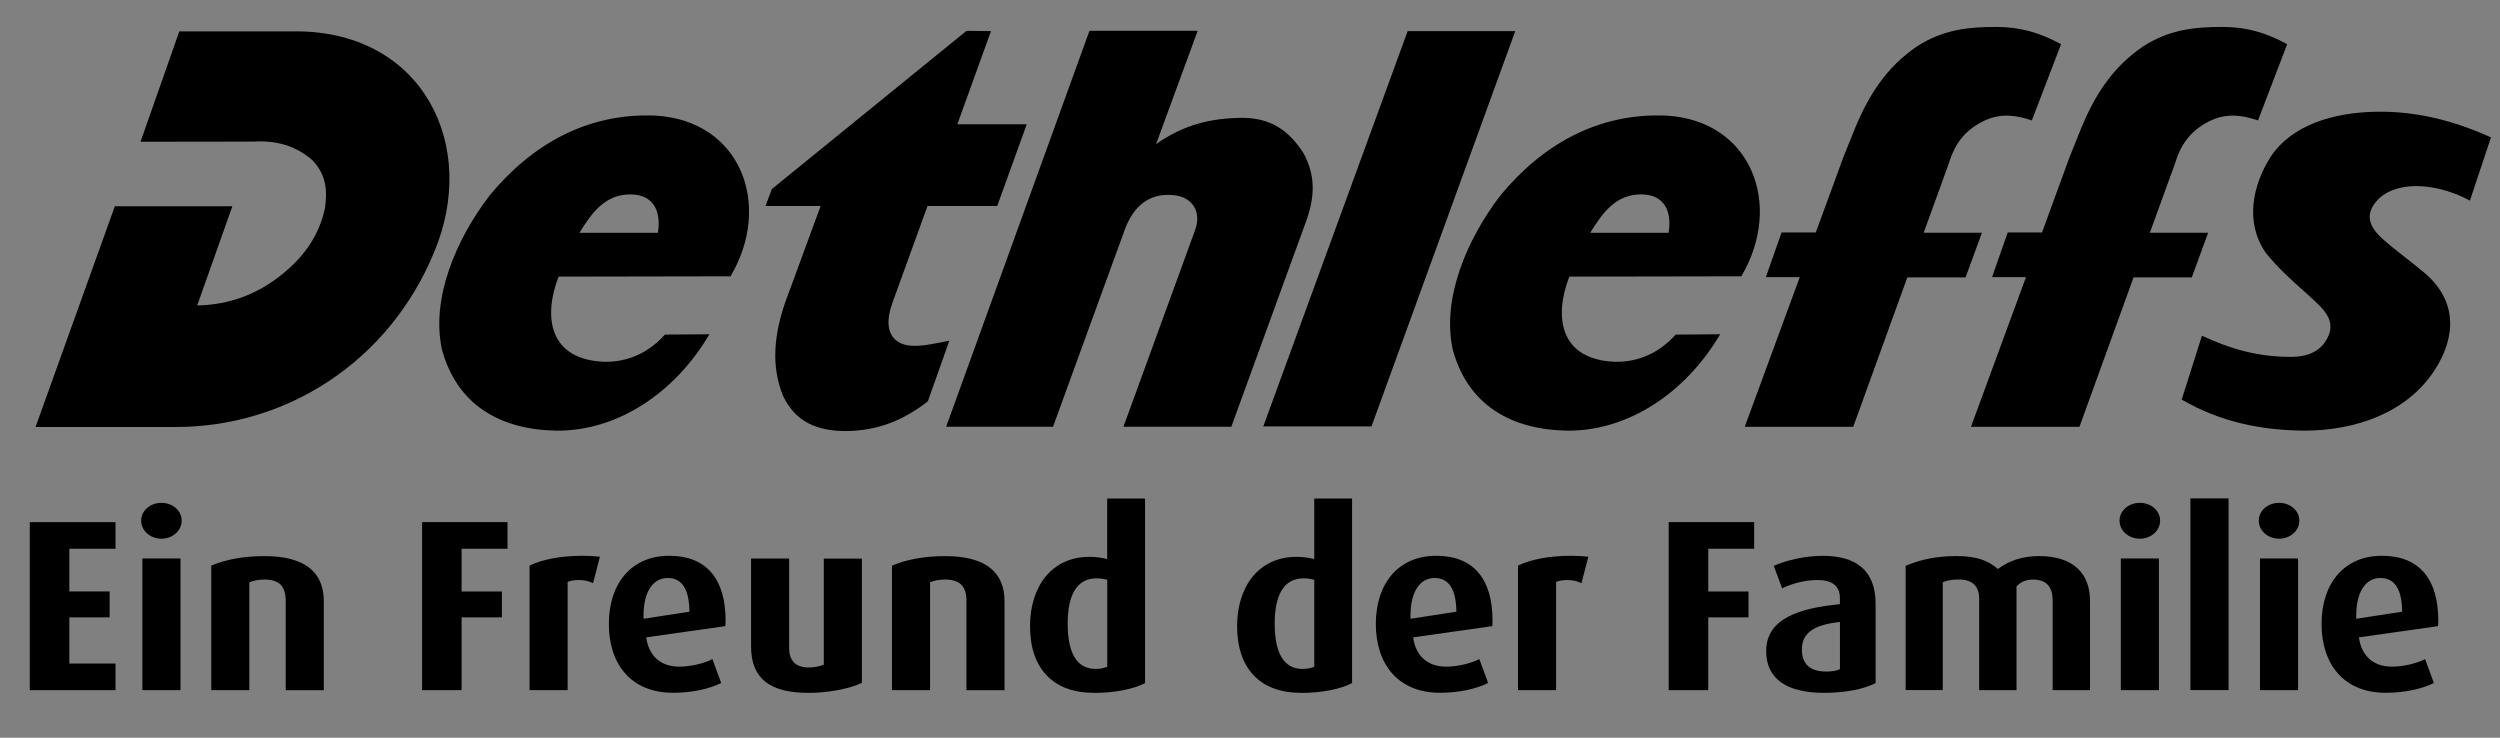
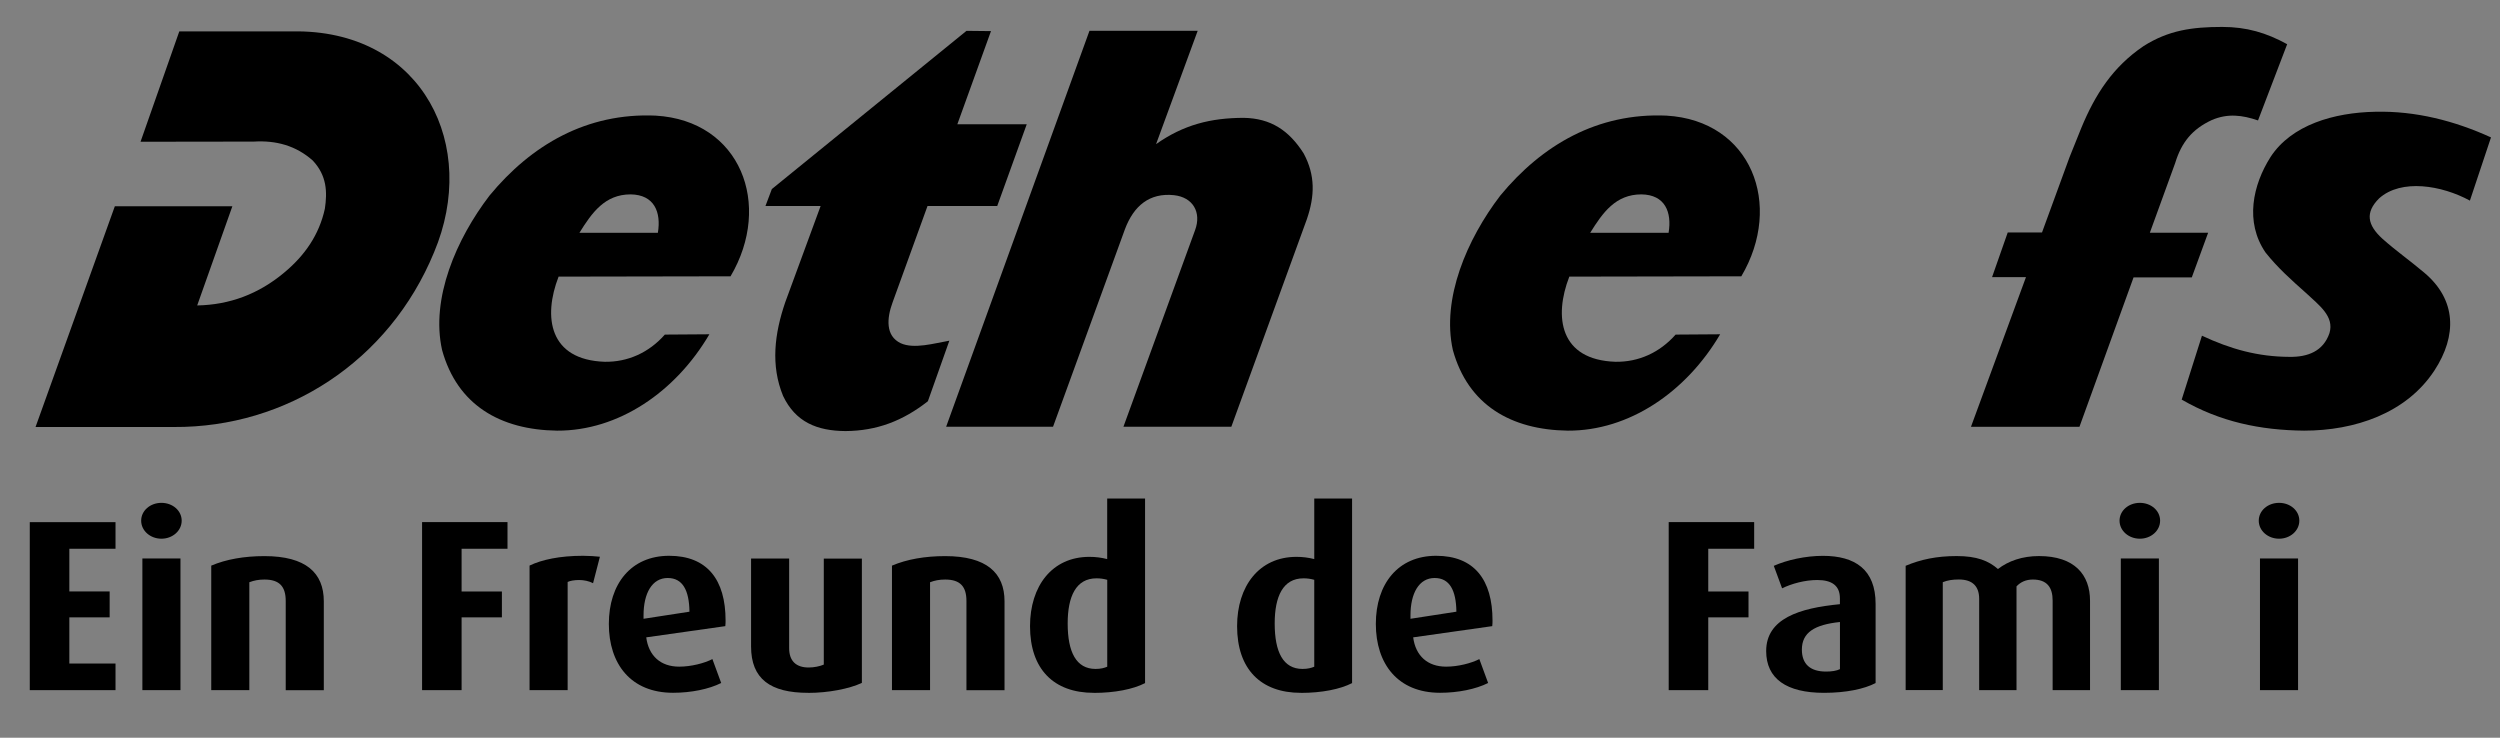
<svg xmlns="http://www.w3.org/2000/svg" id="Ebene_1" data-name="Ebene 1" viewBox="0 0 472.66 139.48">
  <rect x="0" y="0" width="472.66" height="139.48" fill="#808080" stroke="none" />
  <defs>
    <style>
      .cls-1 {
        fill: none;
      }

      .cls-2 {
        clip-path: url(#clippath);
      }

      .cls-3 {
        fill: #fff;
      }

      .cls-4 {
        clip-path: url(#clippath-1);
      }

      .cls-5 {
        fill-rule: evenodd;
      }
    </style>
    <clipPath id="clippath">
      <rect class="cls-1" x="-953.69" y="-453.74" width="841.89" height="595.28" />
    </clipPath>
    <clipPath id="clippath-1">
      <rect class="cls-1" x="5.63" y="5.1" width="465.33" height="125.89" />
    </clipPath>
  </defs>
  <g class="cls-2">
    <path class="cls-3" d="M62.42,183.99L83.26,42.77H-253.93c-87.05-.08-105.92,65.6-127.71,132.54l-2.29,8.68H62.42Z" />
  </g>
  <polygon points="5.63 98.72 5.63 130.48 21.84 130.48 21.84 125.45 13.11 125.45 13.11 116.72 20.73 116.72 20.73 111.82 13.11 111.82 13.11 103.75 21.84 103.75 21.84 98.72 5.63 98.72" />
  <g class="cls-4">
    <path d="M30.52,101.85c-2.12,0-3.83-1.52-3.83-3.41s1.71-3.37,3.83-3.37,3.83,1.48,3.83,3.37-1.71,3.41-3.83,3.41m-3.6,3.74h7.2v24.89h-7.2v-24.89Z" />
    <path d="M54.02,130.48v-16.85c0-2.72-1.16-4.06-4.02-4.06-1.11,0-1.99,.18-2.86,.51v20.4h-7.2v-23.54c2.82-1.2,6.23-1.8,10.06-1.8,7.85,0,11.22,3.19,11.22,8.54v16.81h-7.2Z" />
    <polygon points="87.27 103.75 87.27 111.83 94.89 111.83 94.89 116.72 87.27 116.72 87.27 130.48 79.8 130.48 79.8 98.71 95.95 98.71 95.95 103.75 87.27 103.75" />
    <path d="M112.12,110.26c-.78-.41-1.75-.6-2.63-.6s-1.71,.14-2.17,.37v20.45h-7.2v-23.55c2.31-1.11,5.68-1.85,10.11-1.85,1.11,0,2.45,.09,3.19,.18l-1.29,4.99Z" />
    <path d="M137.14,118.38l-14.96,2.12c.46,3.51,2.73,5.54,6.23,5.54,2.26,0,4.76-.65,6.28-1.43l1.66,4.52c-2.31,1.16-5.68,1.85-9.1,1.85-7.99,0-12.14-5.45-12.14-13.02s4.2-12.88,11.4-12.88,10.67,4.53,10.67,12.24c0,.37,0,.55-.05,1.06m-10.89-9.1c-2.95,0-4.57,2.87-4.57,7.06v.65l8.68-1.34c-.05-4.06-1.29-6.37-4.11-6.37" />
    <path d="M152.8,130.99c-7.16,0-10.8-2.63-10.8-8.77v-16.62h7.2v16.95c0,2.4,1.29,3.65,3.69,3.65,1.02,0,2.12-.23,2.86-.55v-20.04h7.2v23.5c-2.36,1.11-6.33,1.89-10.16,1.89" />
    <path d="M182.72,130.48v-16.85c0-2.72-1.16-4.06-4.02-4.06-1.11,0-1.99,.18-2.86,.51v20.4h-7.2v-23.54c2.82-1.2,6.23-1.8,10.06-1.8,7.85,0,11.22,3.19,11.22,8.54v16.81h-7.2Z" />
    <path d="M206.79,130.99c-7.57,0-12.05-4.48-12.05-12.6,0-7.57,4.15-13.11,11.22-13.11,1.2,0,2.26,.14,3.37,.42v-11.45h7.16v34.9c-2.26,1.16-5.73,1.85-9.69,1.85m2.54-21.38c-.65-.18-1.29-.28-2.03-.28-3.88,0-5.45,3.42-5.45,8.54,0,5.41,1.62,8.59,5.27,8.59,1.01,0,1.66-.19,2.21-.42v-16.44Z" />
    <path d="M245.94,130.99c-7.57,0-12.05-4.48-12.05-12.6,0-7.57,4.16-13.11,11.22-13.11,1.2,0,2.26,.14,3.37,.42v-11.45h7.15v34.9c-2.26,1.16-5.73,1.85-9.69,1.85m2.54-21.38c-.65-.18-1.3-.28-2.03-.28-3.88,0-5.45,3.42-5.45,8.54,0,5.41,1.61,8.59,5.26,8.59,1.01,0,1.66-.19,2.22-.42v-16.44Z" />
    <path d="M282.14,118.38l-14.96,2.12c.46,3.51,2.73,5.54,6.23,5.54,2.26,0,4.75-.65,6.28-1.43l1.66,4.52c-2.31,1.16-5.68,1.85-9.09,1.85-7.98,0-12.14-5.45-12.14-13.02s4.2-12.88,11.4-12.88,10.66,4.53,10.66,12.24c0,.37,0,.55-.05,1.06m-10.89-9.1c-2.95,0-4.57,2.87-4.57,7.06v.65l8.68-1.34c-.05-4.06-1.29-6.37-4.11-6.37" />
-     <path d="M299,110.26c-.78-.41-1.75-.6-2.63-.6s-1.71,.14-2.17,.37v20.45h-7.2v-23.55c2.31-1.11,5.68-1.85,10.11-1.85,1.11,0,2.44,.09,3.19,.18l-1.3,4.99Z" />
    <polygon points="322.97 103.75 322.97 111.83 330.58 111.83 330.58 116.72 322.97 116.72 322.97 130.48 315.49 130.48 315.49 98.71 331.65 98.71 331.65 103.75 322.97 103.75" />
    <path d="M344.86,130.99c-7.11,0-10.94-2.68-10.94-7.9,0-6.14,6.28-8.13,13.94-8.86v-1.11c0-2.4-1.52-3.46-4.29-3.46-2.31,0-4.85,.69-6.64,1.57l-1.57-4.25c2.49-1.11,6-1.89,9.28-1.89,6.09,0,9.97,2.58,9.97,9.09v14.96c-2.12,1.11-5.54,1.85-9.74,1.85m3-13.39c-4.8,.5-7.2,1.98-7.2,5.22,0,2.77,1.62,4.15,4.57,4.15,1.06,0,1.99-.14,2.63-.46v-8.91Z" />
    <path d="M388.08,130.48v-16.94c0-2.49-1.07-3.97-3.74-3.97-1.29,0-2.31,.46-3.09,1.29v19.62h-7.06v-17.27c0-2.26-1.16-3.65-3.83-3.65-1.2,0-2.12,.14-3.05,.51v20.4h-7.02v-23.5c2.86-1.2,5.86-1.84,9.65-1.84s6,.88,7.8,2.45c1.98-1.53,4.62-2.45,7.76-2.45,6.74,0,9.65,3.55,9.65,8.45v16.9h-7.06Z" />
    <path d="M404.57,101.85c-2.13,0-3.84-1.52-3.84-3.41s1.71-3.37,3.84-3.37,3.83,1.48,3.83,3.37-1.71,3.41-3.83,3.41m-3.6,3.74h7.2v24.89h-7.2v-24.89Z" />
-     <rect x="414.13" y="94.23" width="7.21" height="36.24" />
    <path d="M430.89,101.85c-2.13,0-3.84-1.52-3.84-3.41s1.71-3.37,3.84-3.37,3.83,1.48,3.83,3.37-1.71,3.41-3.83,3.41m-3.61,3.74h7.2v24.89h-7.2v-24.89Z" />
-     <path d="M460.95,118.38l-14.96,2.12c.46,3.51,2.73,5.54,6.23,5.54,2.26,0,4.75-.65,6.28-1.43l1.66,4.52c-2.31,1.16-5.68,1.85-9.1,1.85-7.98,0-12.14-5.45-12.14-13.02s4.2-12.88,11.4-12.88,10.67,4.53,10.67,12.24c0,.37,0,.55-.05,1.06m-10.89-9.1c-2.95,0-4.57,2.87-4.57,7.06v.65l8.68-1.34c-.04-4.06-1.29-6.37-4.11-6.37" />
-     <path class="cls-5" d="M389.67,8.36l-5.52,14.41c-2.96-1.01-5.73-1.38-8.77-.06-3.63,1.7-5.69,4.15-6.9,8.11l-4.78,13.18h11.01l-3.09,8.44h-11.01l-10.23,28.25h-20.51l10.4-28.3h-6.41l2.97-8.44h6.47l5.21-14.22,2.24-5.57c2.62-6.29,5.94-11.5,11.75-15.44,4.73-3.01,9.23-3.63,14.88-3.63,4.58,0,8.32,1.09,12.29,3.27" />
    <path class="cls-5" d="M470.96,25.97l-3.99,11.96c-5.32-2.9-12.99-4.18-17.17-.42-2.68,2.68-2.2,5.03,.6,7.6,2.55,2.28,5.34,4.24,7.96,6.46,6.06,5.1,6.22,11.87,1.9,18.48-5.32,8.12-15.1,11.37-24.63,11.37-8.3-.08-15.9-1.67-23.15-5.87l3.83-12.08c5.42,2.53,10.57,3.98,16.56,4,3.45,.05,6.38-1.06,7.55-4.49,.95-3.18-1.97-5.27-4.44-7.59-2.74-2.43-5.38-4.79-7.65-7.65-3.96-5.78-2.4-12.79,.95-18.06,3.96-6.07,11.97-8.4,19.8-8.55,7.62-.18,14.97,1.7,21.88,4.85" />
    <path class="cls-5" d="M226.44,5.82l-7.87,21.43c5.19-3.66,10.33-4.96,16.58-4.97,5.11,.09,8.55,2.37,11.32,6.72,2.23,4.14,2.12,8.05,.6,12.47l-14.27,39.21h-20.4l13.55-37.18c1.23-3.33-.38-6.21-4-6.6-4.63-.48-7.6,2.02-9.26,6.42l-13.6,37.36h-20.21L205.98,5.82h20.45Z" />
-     <polygon class="cls-5" points="286.48 5.88 259.3 80.62 238.84 80.62 266.14 5.88 286.48 5.88" />
    <path class="cls-5" d="M138.11,52.24l-32.5,.06c-2.97,7.65-1.79,15.75,8.72,16.1,4.35,.07,8.35-1.72,11.37-5.14l8.42-.06c-6.42,10.94-17.23,18.28-28.81,18.22-10.74-.15-18.86-4.85-21.73-15.25-2.17-9.73,2.68-20.96,8.96-29.18,7.91-9.6,18.41-15.7,31.41-15.13,16.07,.93,22.16,16.85,14.17,30.38m-13.74-8.23c.65-3.9-.67-7.2-5.15-7.26-4.86,0-7.3,3.43-9.68,7.26h14.83Z" />
    <path class="cls-5" d="M181,23.49h13.12l-5.58,15.46h-13.18l-6.6,18.21c-1.1,2.99-1.38,6.34,1.53,7.73,2.52,1.15,6.33,.02,9.2-.48l-4.06,11.45c-4.71,3.7-9.63,5.6-15.58,5.64-5.42-.04-9.45-1.72-11.8-6.65-2.36-5.75-1.63-11.75,.42-17.73l6.68-18.17h-10.43l1.21-3.21L182.73,5.83l4.63,.05-6.36,17.61Z" />
    <path class="cls-5" d="M33.9,5.93l-7.33,20.87c7.15,0,14.29-.02,21.44-.03,4.16-.25,7.93,.75,11.12,3.58,2.68,2.86,2.76,5.96,2.29,9.11-1.08,4.95-3.82,8.87-7.7,12.09-4.82,4.03-10.3,6.09-16.44,6.2,2.22-6.25,4.43-12.5,6.65-18.75H21.71S6.72,80.73,6.72,80.73h26.2c21.19,.12,40.65-12.38,49.15-33.04,8.48-20.12-2.07-41.49-25.66-41.76h-22.51Z" />
    <path class="cls-5" d="M329.2,52.24l-32.5,.06c-2.97,7.65-1.79,15.75,8.72,16.1,4.36,.07,8.35-1.72,11.38-5.14l8.42-.06c-6.44,10.94-17.24,18.28-28.81,18.22-10.74-.15-18.86-4.85-21.73-15.25-2.16-9.73,2.68-20.96,8.96-29.18,7.91-9.6,18.42-15.7,31.42-15.13,16.06,.93,22.16,16.85,14.16,30.38m-13.75-8.23c.65-3.9-.66-7.2-5.14-7.26-4.87,0-7.3,3.43-9.68,7.26h14.83Z" />
    <path class="cls-5" d="M432.42,8.36l-5.51,14.41c-2.96-1.01-5.73-1.38-8.77-.06-3.63,1.7-5.68,4.15-6.89,8.11l-4.79,13.18h11.02l-3.09,8.44h-11.01l-10.23,28.25h-20.51l10.4-28.3h-6.41l2.96-8.44h6.48l5.2-14.22,2.24-5.57c2.61-6.29,5.93-11.5,11.75-15.44,4.73-3.01,9.23-3.63,14.89-3.63,4.58,0,8.32,1.09,12.28,3.27" />
  </g>
</svg>